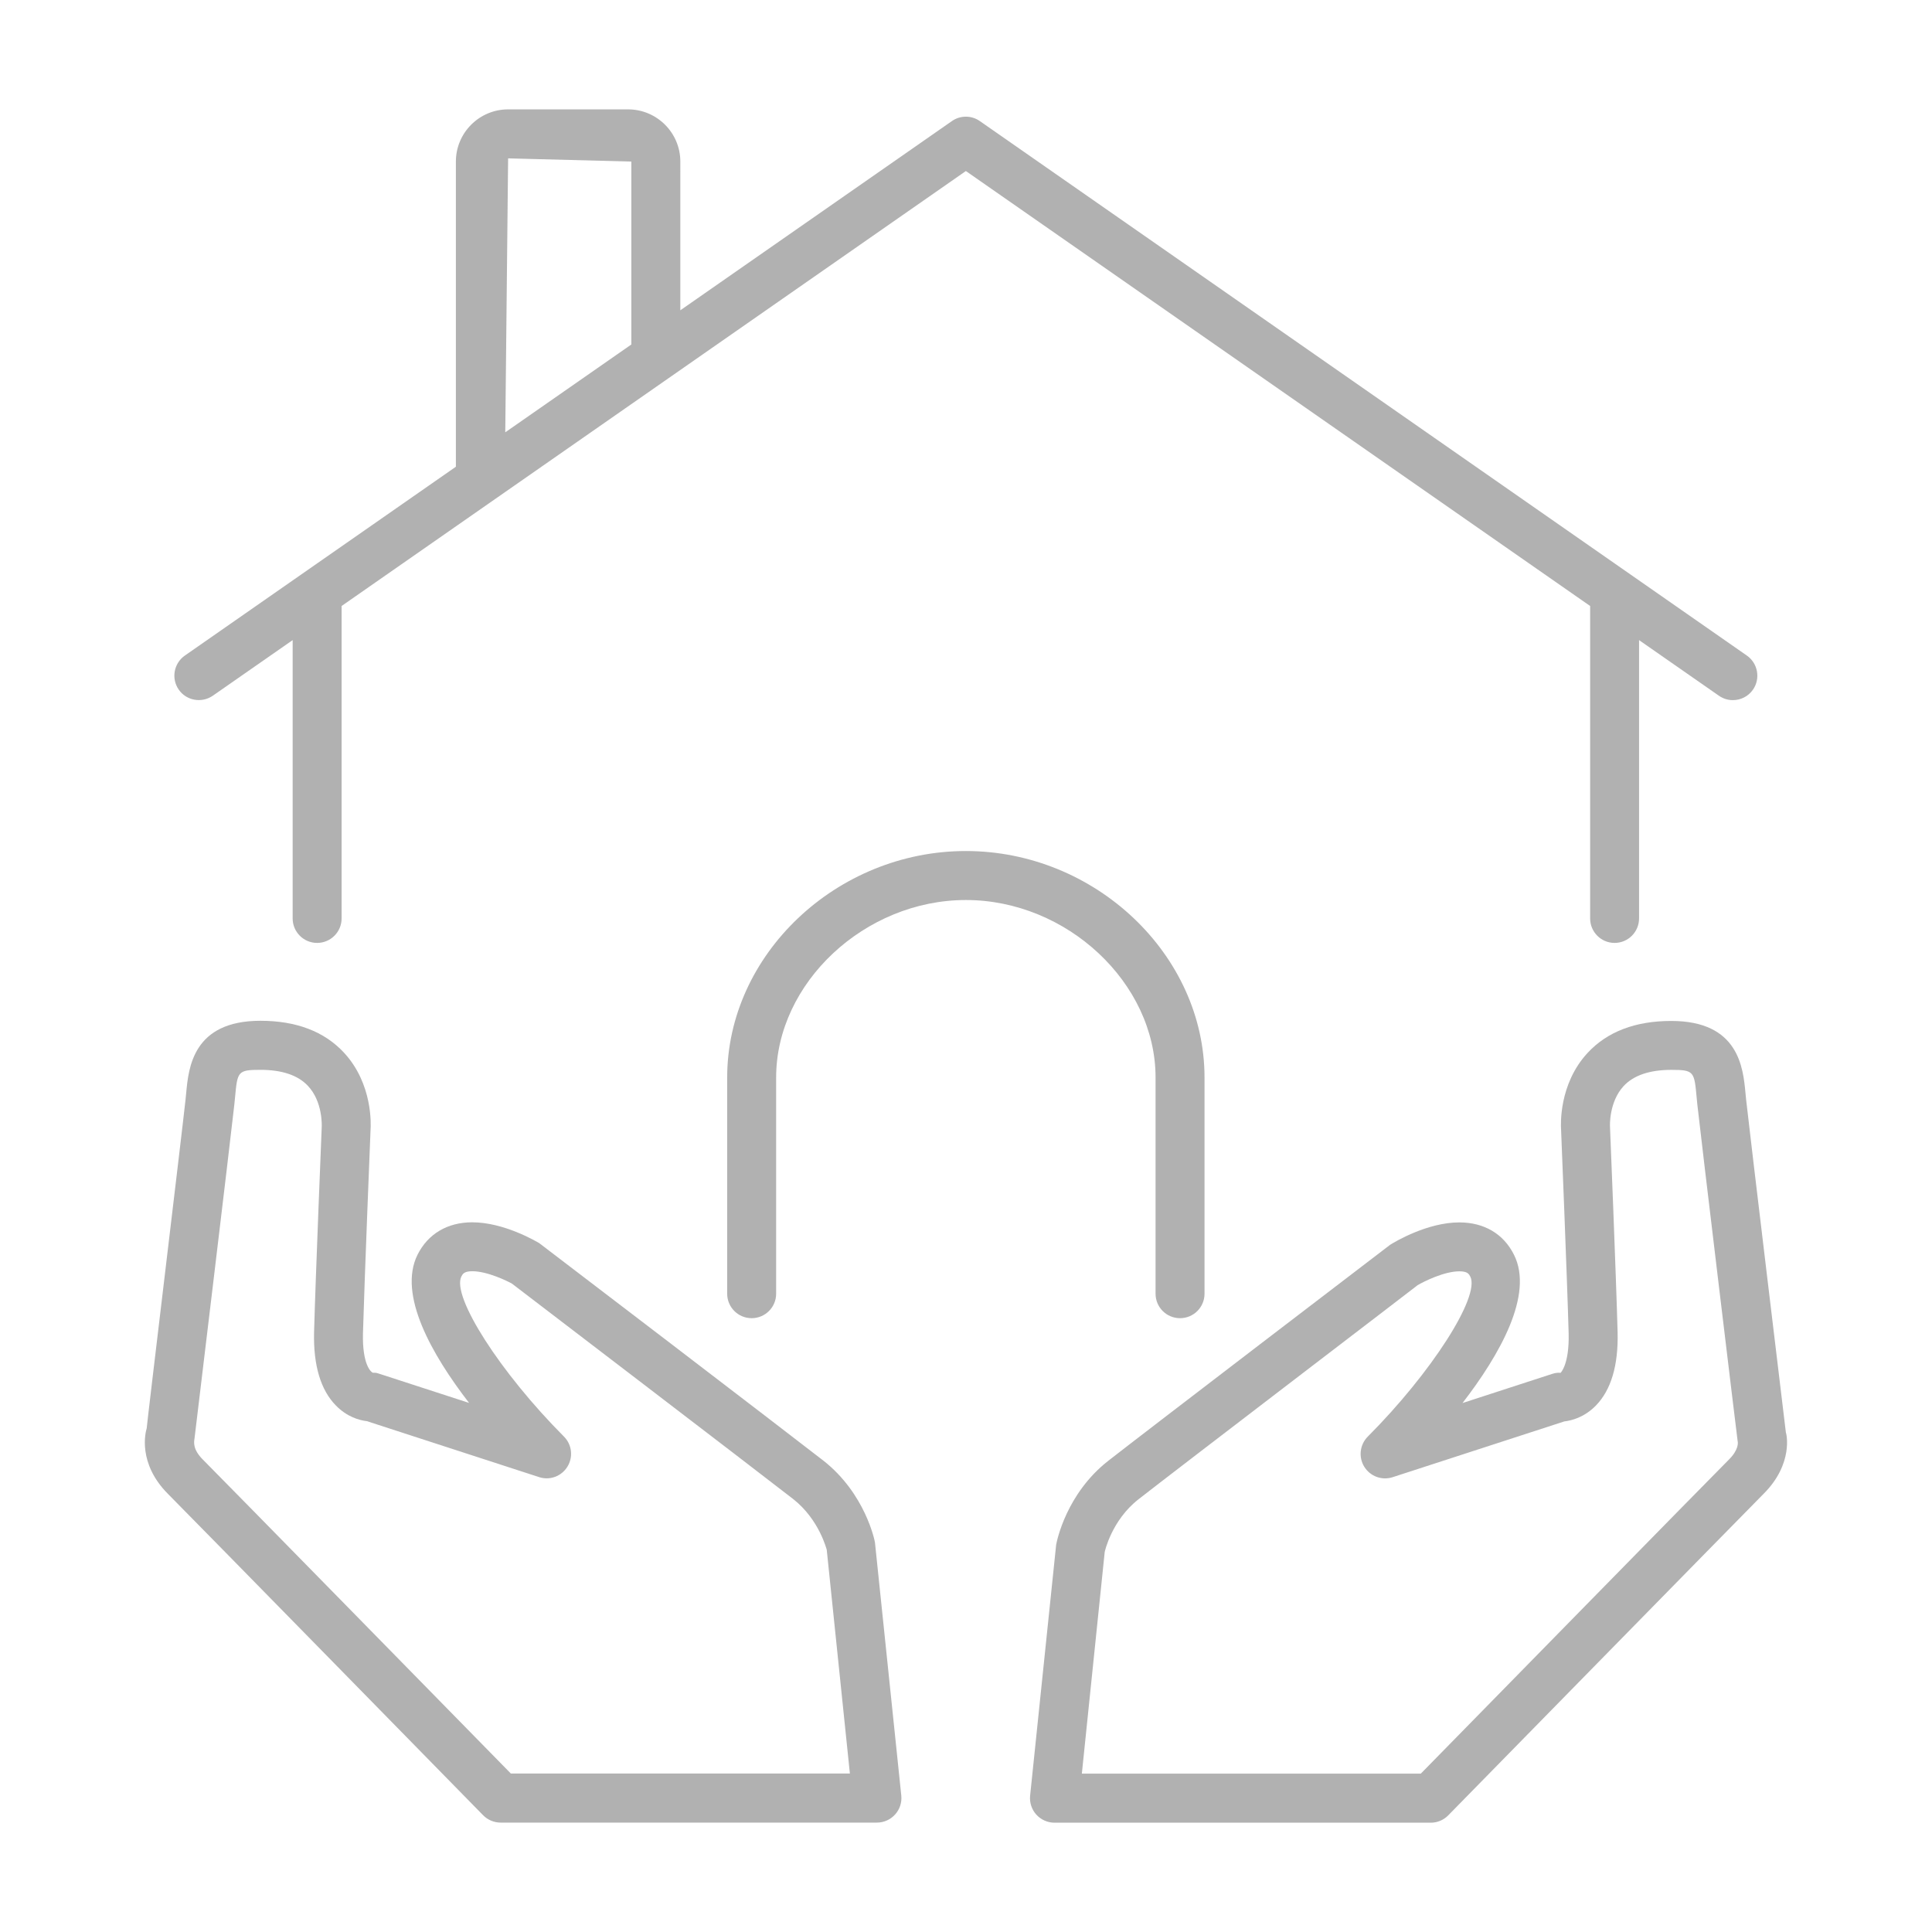
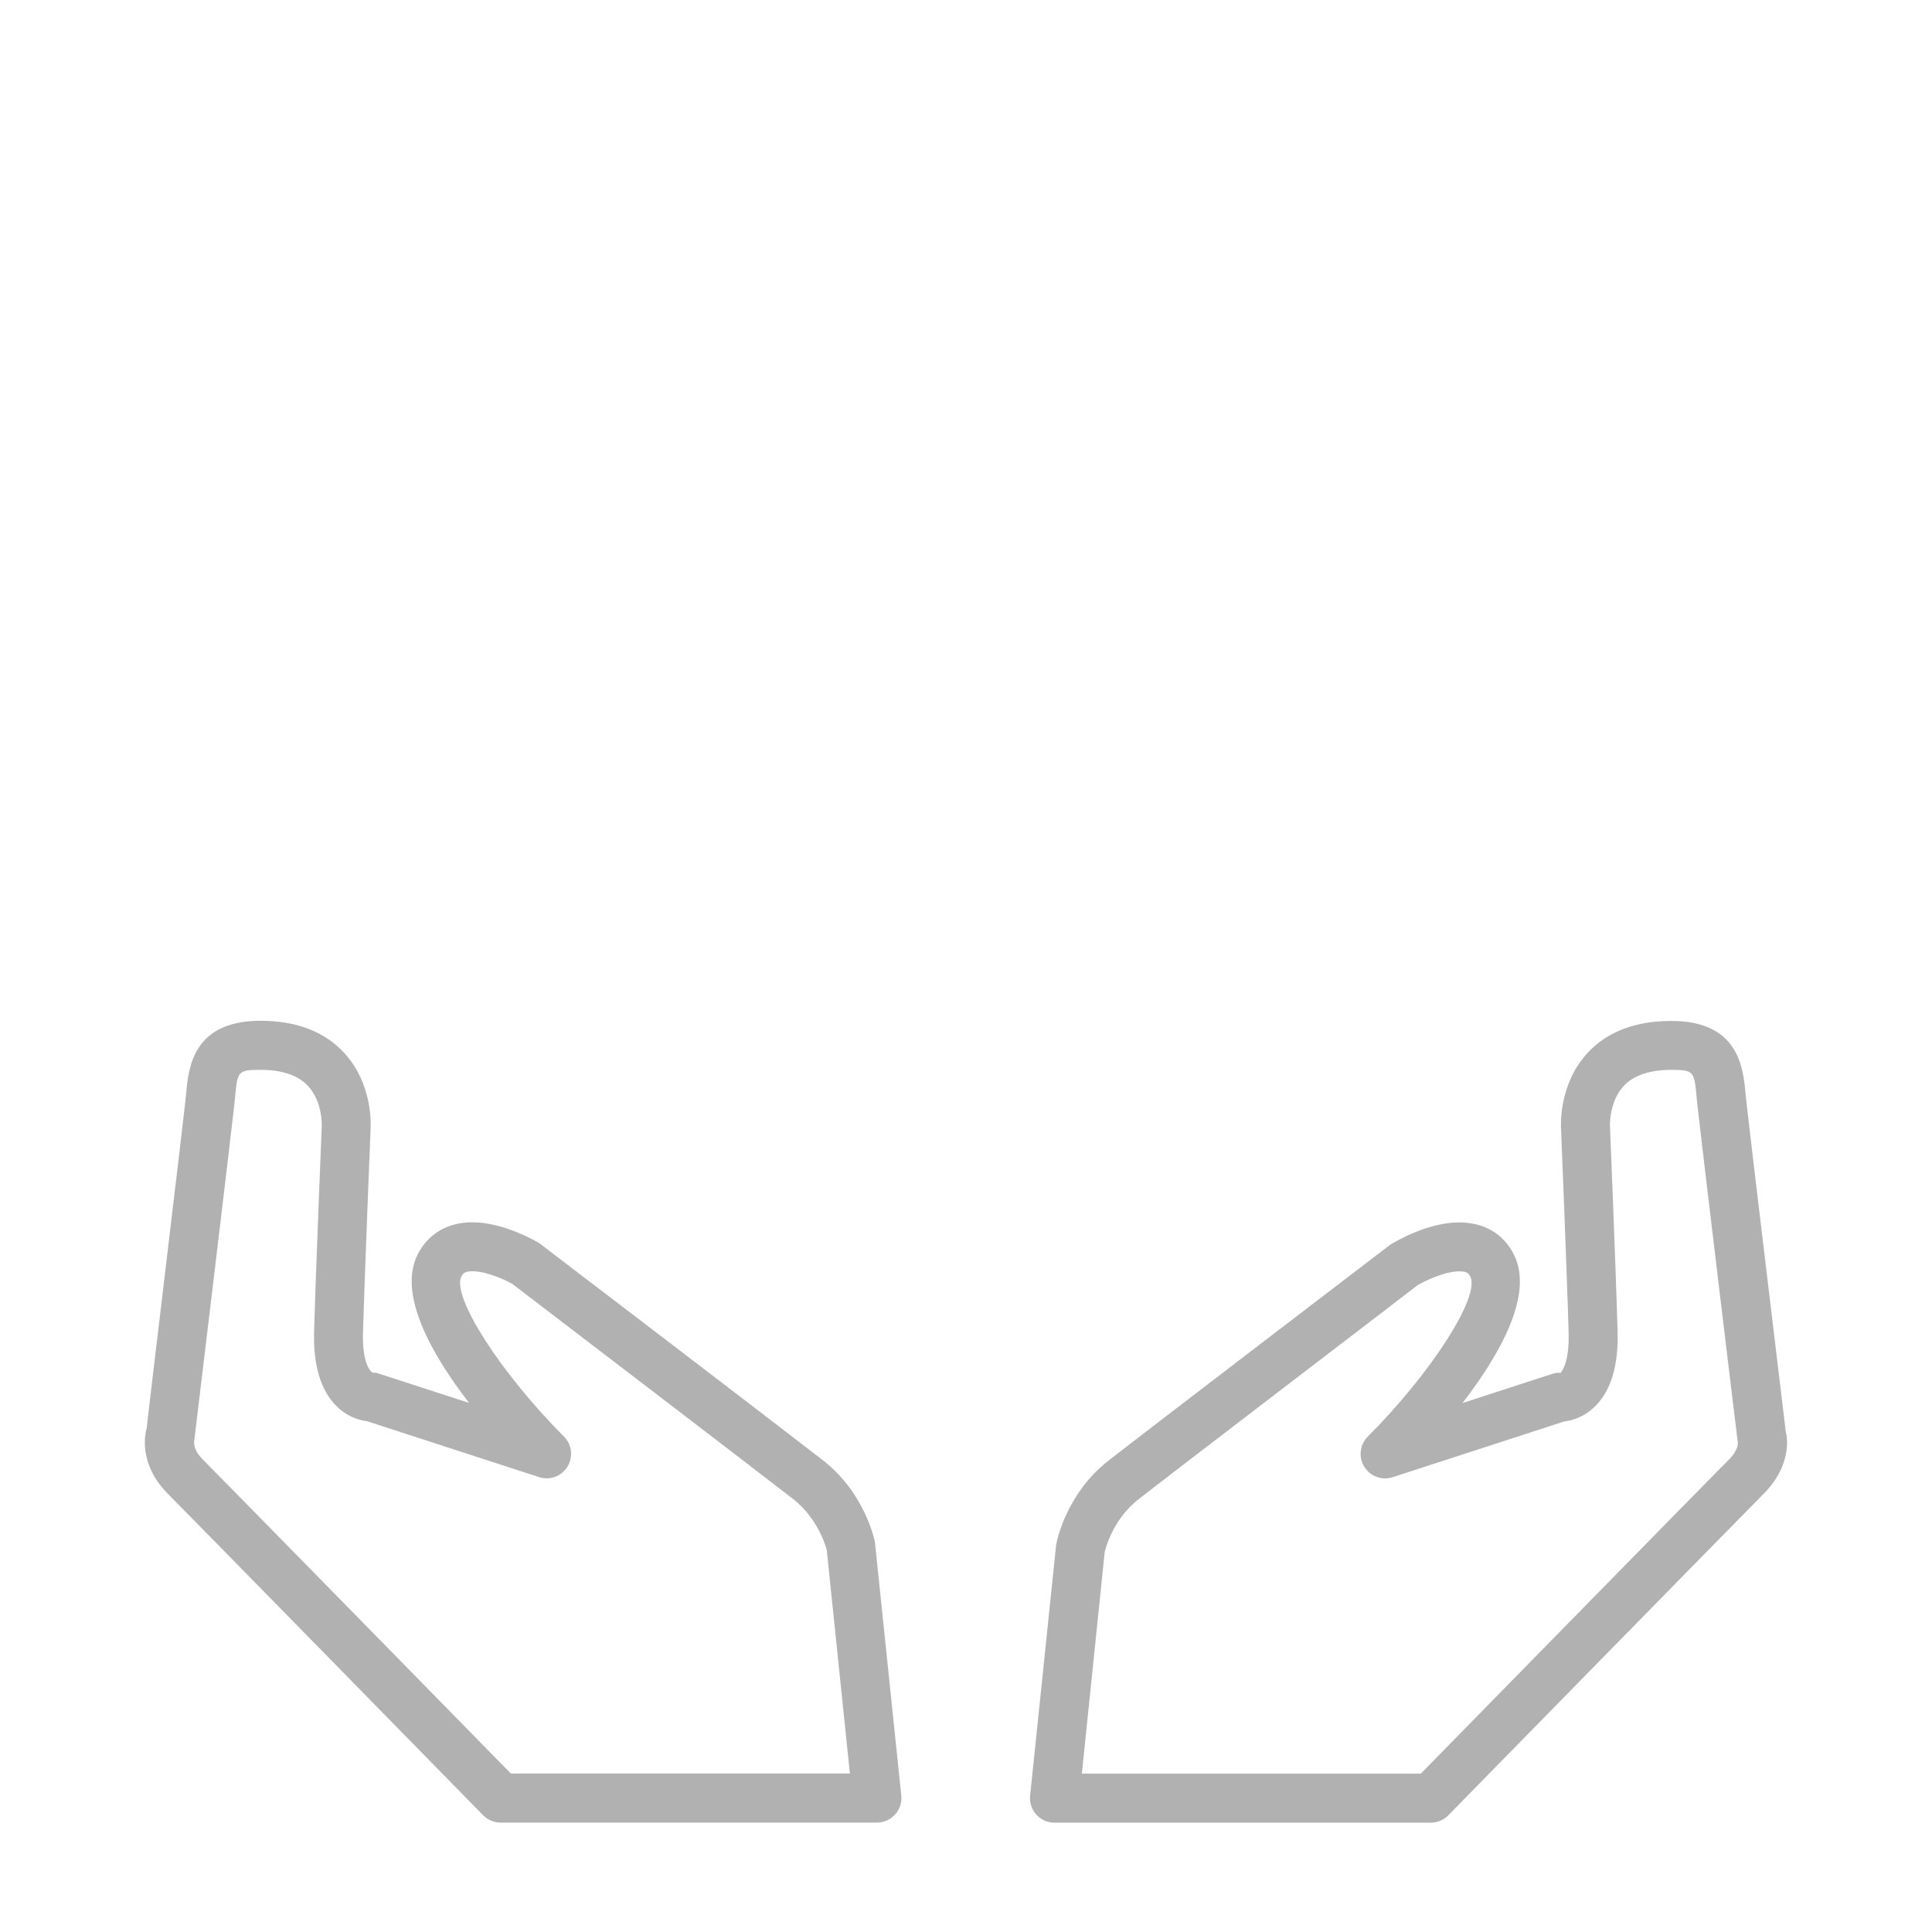
<svg xmlns="http://www.w3.org/2000/svg" version="1.1" id="Layer_1" x="0px" y="0px" width="59px" height="59px" viewBox="0 0 59 59" enable-background="new 0 0 59 59" xml:space="preserve">
  <g>
-     <path fill="#B1B1B1" d="M6.499,21.246l2.438-1.698v8.499c0,0.413,0.335,0.748,0.747,0.748c0.414,0,0.748-0.335,0.748-0.748v-9.541   L29.496,5.223l19.064,13.283v9.541c0,0.413,0.334,0.748,0.746,0.748c0.414,0,0.748-0.335,0.748-0.748v-8.499l2.438,1.698   c0.131,0.091,0.278,0.135,0.427,0.135c0.236,0,0.469-0.111,0.614-0.32c0.235-0.339,0.151-0.805-0.187-1.041L29.923,3.698   c-0.255-0.18-0.599-0.18-0.854,0l-8.293,5.778V4.934c0-0.879-0.716-1.594-1.596-1.594h-3.663c-0.88,0-1.595,0.715-1.595,1.594   v9.319L5.645,20.02c-0.338,0.236-0.422,0.702-0.186,1.041C5.693,21.398,6.16,21.48,6.499,21.246z M15.517,4.836l3.763,0.098v5.586   l-3.85,2.682L15.517,4.836z" />
-     <path fill="#B1B1B1" d="M35.289,32.904v6.604c0,0.413,0.334,0.747,0.748,0.747c0.413,0,0.747-0.334,0.747-0.747v-6.604   c0-3.748-3.337-6.915-7.288-6.915s-7.289,3.167-7.289,6.915v6.604c0,0.413,0.334,0.747,0.748,0.747   c0.412,0,0.747-0.334,0.747-0.747v-6.604c0-2.887,2.707-5.419,5.794-5.419C32.582,27.485,35.289,30.018,35.289,32.904z" />
    <path fill="#B1B1B1" d="M25.143,44.604c-1.078-0.84-8.604-6.592-8.672-6.638c-0.108-0.065-1.086-0.639-2.049-0.639   c-0.758,0-1.352,0.353-1.671,0.989c-0.608,1.219,0.438,3.056,1.574,4.527l-2.73-0.887c-0.086-0.027-0.109-0.039-0.202-0.034   c-0.07-0.015-0.33-0.262-0.309-1.196c0.047-1.674,0.232-6.227,0.232-6.227c0.01-0.141,0.075-1.396-0.813-2.354   c-0.6-0.646-1.457-0.972-2.55-0.972c-2.062,0-2.195,1.435-2.267,2.203L5.667,33.57C5.574,34.452,4.469,43.615,4.48,43.618   c-0.035,0.112-0.288,1.065,0.654,2.008c0.652,0.653,9.619,9.808,9.619,9.808c0.141,0.143,0.334,0.225,0.534,0.225H26.78   c0.211,0,0.413-0.09,0.555-0.248c0.143-0.157,0.21-0.367,0.189-0.576l-0.804-7.729C26.713,47.047,26.422,45.607,25.143,44.604z    M15.604,54.164c-1.381-1.409-8.817-8.999-9.41-9.592C5.89,44.268,5.919,44.045,5.94,43.93c0,0,1.121-9.31,1.216-10.199   l0.021-0.211c0.074-0.799,0.079-0.849,0.778-0.849c0.655,0,1.142,0.164,1.446,0.487c0.461,0.486,0.425,1.23,0.424,1.257   c0,0-0.188,4.587-0.234,6.274c-0.023,1.006,0.201,1.758,0.666,2.232c0.338,0.346,0.709,0.451,0.951,0.48l5.254,1.707   c0.328,0.109,0.688-0.026,0.867-0.32c0.181-0.294,0.137-0.674-0.107-0.918c-1.943-1.949-3.436-4.279-3.133-4.887   c0.039-0.076,0.082-0.162,0.334-0.162c0.465,0,1.08,0.305,1.209,0.377c0,0,7.516,5.742,8.59,6.58   c0.803,0.631,1.021,1.548,1.025,1.548l0.707,6.835h-10.35V54.164z" />
    <path fill="#B1B1B1" d="M54.538,43.75c0,0-1.12-9.289-1.215-10.175l-0.019-0.195c-0.072-0.771-0.205-2.202-2.267-2.202   c-1.093,0-1.951,0.326-2.552,0.973c-0.887,0.955-0.82,2.213-0.813,2.328c0,0,0.186,4.571,0.232,6.248   c0.021,0.938-0.238,1.185-0.246,1.197c-0.1-0.01-0.18,0.008-0.266,0.035l-2.729,0.887c1.135-1.473,2.182-3.31,1.572-4.527   c-0.318-0.639-0.912-0.989-1.67-0.989c-0.963,0-1.939,0.573-2.115,0.685c0,0-7.529,5.752-8.604,6.594   c-1.281,1.002-1.57,2.441-1.593,2.565l-0.795,7.662c-0.021,0.211,0.047,0.421,0.188,0.578c0.143,0.157,0.345,0.248,0.556,0.248   h11.493c0.199,0,0.394-0.082,0.533-0.226c0,0,8.968-9.151,9.619-9.807C54.791,44.695,54.549,43.75,54.538,43.75z M52.799,44.572   c-0.593,0.593-8.029,8.183-9.41,9.592H33.038l0.698-6.77c0.002-0.008,0.207-0.965,1.035-1.611c1.069-0.838,8.526-6.533,8.522-6.537   c0.185-0.109,0.808-0.422,1.274-0.422c0.252,0,0.295,0.086,0.334,0.162c0.304,0.607-1.188,2.938-3.133,4.887   c-0.242,0.244-0.287,0.624-0.106,0.918s0.538,0.426,0.866,0.32l5.242-1.703c0.221-0.025,0.611-0.123,0.965-0.484   c0.465-0.477,0.688-1.227,0.664-2.236c-0.045-1.685-0.231-6.271-0.233-6.295c-0.001-0.008-0.033-0.74,0.417-1.227   c0.305-0.327,0.794-0.494,1.454-0.494c0.698,0,0.703,0.049,0.776,0.846l0.021,0.215c0.096,0.89,1.216,10.197,1.232,10.287   C53.075,44.045,53.104,44.27,52.799,44.572z" />
  </g>
</svg>